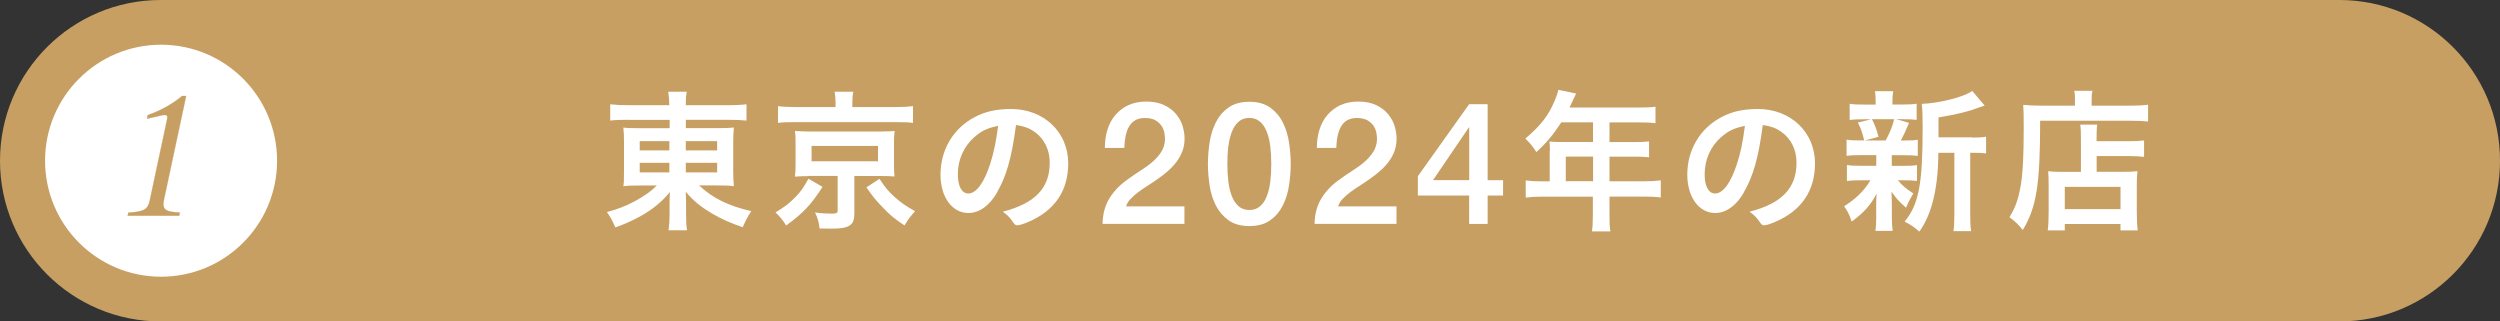
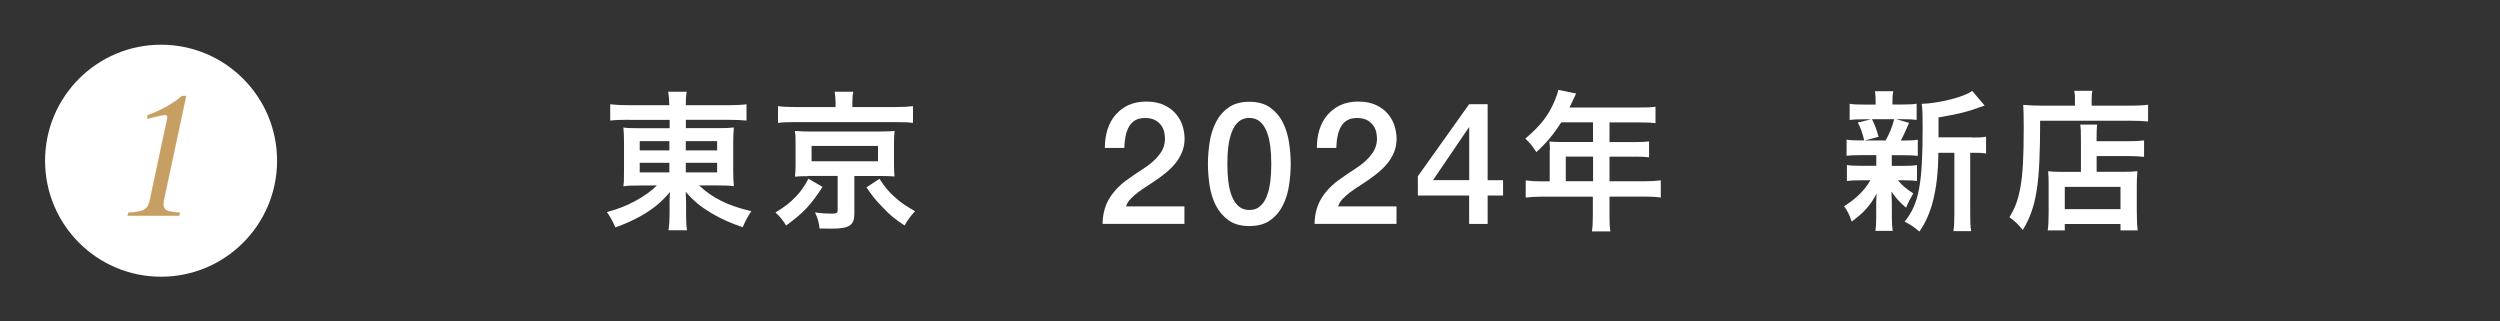
<svg xmlns="http://www.w3.org/2000/svg" id="a" viewBox="0 0 350 45">
  <rect x="0" y="0" width="350" height="45" fill="#333333" stroke="none" />
  <defs>
    <style>.b{stroke:#c79f62;stroke-width:.03px;}.b,.c{fill:#c79f62;}.d{fill:#fff;}</style>
  </defs>
-   <path class="c" d="M22.5,0h305c12.43,0,22.5,10.07,22.5,22.5h0c0,12.43-10.07,22.5-22.5,22.5H22.5C10.07,45,0,34.93,0,22.5h0C0,10.07,10.07,0,22.5,0Z" />
  <path class="d" d="M22.55,38.74c8.97,0,16.24-7.27,16.24-16.24S31.52,6.26,22.55,6.26,6.31,13.53,6.31,22.5s7.27,16.24,16.24,16.24Z" />
  <path class="b" d="M18,29.77c2.12-.14,2.71-.41,2.98-1.77l2.37-11.1c.18-.79.09-.91-.81-.73l-1.96.45.11-.51c1.74-.6,3.38-1.5,4.8-2.67h.57l-3.11,14.55c-.29,1.47.35,1.66,2.23,1.77l-.09.44h-7.21l.09-.44h0Z" />
  <path class="d" d="M87.96,16.77c-1.08,0-1.76.02-2.53.11v-2.28c.77.09,1.56.13,2.68.13h5.59c-.02-.9-.05-1.23-.15-1.89h2.59c-.11.64-.13,1.08-.13,1.89h5.73c1.3,0,2.11-.05,2.77-.13v2.28c-.71-.07-1.56-.11-2.63-.11h-5.86v1.17h4.37c1.27,0,1.74-.02,2.35-.09-.07.64-.09,1.39-.09,2.13v3.92c0,.79.03,1.51.09,2.17-.59-.09-1.23-.11-2.37-.11h-2.5c1.89,1.78,4.08,2.86,7.31,3.6-.54.83-.74,1.21-1.2,2.25-1.69-.57-2.99-1.15-4.32-1.93-1.56-.93-2.53-1.71-3.66-3.03.02.53.05,1.12.05,1.47v1.52c0,1.08.02,1.67.13,2.4h-2.59c.11-.83.15-1.4.15-2.4v-1.54c0-.24.02-1.03.05-1.42-1.1,1.34-2.37,2.4-4.04,3.34-1.01.57-2.31,1.17-3.6,1.62-.46-1.05-.66-1.39-1.18-2.15,1.56-.42,2.68-.86,3.95-1.54,1.3-.71,2.31-1.43,3.03-2.18h-2.31c-1.27,0-1.71.02-2.37.11.01-.13.03-.34.07-.61.01-.06.02-.58.02-1.56v-3.87c0-1.12-.02-1.4-.09-2.18.55.07,1.1.09,2.31.09h4.17v-1.17h-5.75l-.02-.02ZM89.56,19.76v1.3h4.15v-1.3h-4.15ZM89.56,22.79v1.35h4.15v-1.35h-4.15ZM96.01,21.06h4.39v-1.3h-4.39v1.3ZM96.01,24.14h4.39v-1.35h-4.39v1.35Z" />
  <path class="d" d="M115.16,26.16c-1.62,2.5-2.65,3.62-5.1,5.41-.49-.79-.81-1.18-1.49-1.83,1.36-.83,1.96-1.3,2.77-2.13.79-.81,1.18-1.37,1.84-2.59l1.98,1.15h0ZM116.98,14.38c0-.57-.05-1.05-.13-1.54h2.61c-.09.42-.13.9-.13,1.54v.61h6.03c1.1,0,1.82-.05,2.46-.13v2.35c-.59-.09-1.16-.11-2.33-.11h-14.29c-1.15,0-1.67.02-2.28.11v-2.35c.61.09,1.4.13,2.55.13h5.51v-.61ZM113.18,24.66c-.9,0-1.32.02-1.89.07.07-.55.09-.93.09-1.67v-3.01c0-.71-.02-1.1-.02-1.15,0-.02-.02-.13-.05-.29,0-.07,0-.15-.02-.27.11,0,.28,0,.51.02.17.02.9.05,1.38.05h10.14c.97-.01,1.61-.04,1.93-.07-.07.51-.09.93-.09,1.69v3.01c0,.71.02,1.1.07,1.67-.44-.05-1.12-.07-1.91-.07h-3.71v5.28c0,1.62-.71,2.09-3.18,2.09-.24,0-.49,0-1.69-.02-.1-.93-.27-1.47-.64-2.25.93.13,1.56.17,2.31.17.71,0,.86-.09.86-.44v-4.84h-4.09ZM113.62,22.58h9.3v-2.15h-9.3v2.15ZM123.13,25.04c.81,1.23,1.25,1.76,2.11,2.53.86.79,1.52,1.23,2.87,2-.61.66-1.03,1.21-1.47,2-1.45-.97-2.08-1.49-3.14-2.62-.88-.9-1.32-1.45-2.2-2.72l1.82-1.19Z" />
-   <path class="d" d="M139.57,26.98c-1.05,1.83-2.5,2.84-4,2.84-2.28,0-3.9-2.25-3.9-5.36,0-3.47,1.76-6.46,4.76-8.05,1.47-.79,3.05-1.15,5.13-1.15,4.59,0,7.99,3.25,7.99,7.61,0,3.84-1.89,6.61-5.54,8.18-.73.31-1.3.49-1.58.49-.27,0-.37-.09-.66-.51-.37-.57-.79-.98-1.38-1.39,4.52-1.17,6.57-3.3,6.57-6.86,0-1.83-.77-3.36-2.13-4.33-.77-.53-1.38-.75-2.59-.95-.61,4.63-1.34,7.17-2.68,9.47h0ZM136.41,19.19c-1.47,1.3-2.31,3.14-2.31,5.21,0,1.69.55,2.69,1.47,2.69,1.1,0,2.21-1.52,3.05-4.13.52-1.65.79-2.91,1.12-5.34-1.56.32-2.33.71-3.34,1.59h0Z" />
  <path class="d" d="M154.36,31.34c.02-1.39.35-2.6,1-3.64.66-1.04,1.55-1.94,2.68-2.7.54-.4,1.11-.78,1.7-1.16.59-.37,1.14-.77,1.63-1.2.5-.43.9-.9,1.22-1.4.32-.51.49-1.08.51-1.74,0-.31-.04-.63-.1-.97-.07-.33-.21-.66-.42-.96-.21-.3-.5-.54-.86-.75-.37-.2-.85-.3-1.44-.3-.54,0-.99.11-1.36.32-.36.22-.65.51-.86.89-.22.37-.37.82-.48,1.33-.1.51-.16,1.06-.18,1.65h-2.72c0-.93.12-1.79.37-2.58.25-.79.62-1.47,1.12-2.05.5-.57,1.1-1.03,1.8-1.36.71-.32,1.54-.5,2.48-.5,1.02,0,1.87.17,2.56.51.69.33,1.24.75,1.66,1.27.42.51.73,1.07.9,1.66.17.6.27,1.17.27,1.71,0,.67-.1,1.28-.32,1.83-.21.54-.49,1.04-.84,1.5-.35.46-.75.88-1.19,1.26-.44.38-.91.75-1.39,1.08-.48.33-.95.66-1.43.96-.48.31-.93.61-1.33.91-.41.31-.76.62-1.07.95-.31.32-.52.68-.62,1.04h8.17v2.44h-11.46Z" />
  <path class="d" d="M174.91,14.25c1.19,0,2.18.28,2.93.82.75.55,1.35,1.25,1.77,2.1.42.85.71,1.8.86,2.81.15,1.02.23,2.01.23,2.97s-.08,1.95-.23,2.97c-.15,1.02-.44,1.96-.86,2.81-.42.85-1.01,1.56-1.77,2.1-.75.55-1.74.82-2.93.82s-2.18-.28-2.93-.82c-.75-.55-1.35-1.25-1.78-2.1-.42-.85-.71-1.79-.86-2.81-.15-1.02-.23-2.01-.23-2.97s.08-1.95.23-2.97c.15-1.02.44-1.96.86-2.81s1.01-1.56,1.78-2.1c.75-.55,1.74-.82,2.93-.82ZM174.91,29.4c.59,0,1.09-.17,1.49-.52.4-.34.72-.8.94-1.39.23-.58.4-1.26.5-2.05.09-.78.14-1.61.14-2.48s-.05-1.7-.14-2.48c-.1-.77-.26-1.45-.5-2.05-.23-.59-.54-1.05-.94-1.4-.4-.34-.9-.52-1.49-.52s-1.11.17-1.5.52c-.39.34-.71.81-.94,1.4-.23.59-.4,1.27-.5,2.05-.1.77-.14,1.6-.14,2.48s.05,1.7.14,2.48c.1.78.26,1.46.5,2.05.23.58.54,1.04.94,1.39.39.34.89.52,1.5.52Z" />
  <path class="d" d="M184.04,31.34c.02-1.39.35-2.6,1-3.64.66-1.04,1.55-1.94,2.68-2.7.54-.4,1.11-.78,1.7-1.16.59-.37,1.14-.77,1.63-1.2.5-.43.9-.9,1.22-1.4.31-.51.49-1.08.51-1.74,0-.31-.04-.63-.1-.97-.07-.33-.21-.66-.42-.96s-.5-.54-.86-.75c-.37-.2-.85-.3-1.44-.3-.54,0-.99.11-1.36.32s-.65.51-.86.89c-.22.37-.37.82-.48,1.33-.11.51-.16,1.06-.18,1.65h-2.72c0-.93.12-1.79.37-2.58.25-.79.62-1.47,1.12-2.05.5-.57,1.1-1.03,1.8-1.36.71-.32,1.54-.5,2.48-.5,1.02,0,1.87.17,2.56.51.69.33,1.24.75,1.66,1.27.42.51.72,1.07.9,1.66.17.6.27,1.17.27,1.71,0,.67-.1,1.28-.31,1.83-.21.54-.49,1.04-.84,1.5-.35.46-.75.88-1.19,1.26-.44.38-.91.75-1.39,1.08-.48.33-.95.66-1.43.96-.48.31-.93.61-1.33.91-.41.31-.76.62-1.07.95-.31.32-.52.68-.62,1.04h8.17v2.44h-11.46Z" />
  <path class="d" d="M210.43,27.37h-2.16v3.98h-2.59v-3.98h-7.18v-2.7l7.18-10.08h2.59v10.64h2.16v2.15ZM200.61,25.22h5.08v-7.38h-.05l-5.02,7.38h-.01Z" />
  <path class="d" d="M216.99,21.04c0-.44-.02-.79-.07-1.23.42.05.88.07,1.47.07h4.63v-2.75h-4.44c-1.08,1.67-2.13,2.94-3.49,4.16-.59-.9-.83-1.18-1.54-1.89,2.15-1.83,3.23-3.21,4.1-5.28.29-.68.44-1.15.51-1.54l2.5.51c-.07.13-.37.79-.93,1.96h9.86c1.03,0,1.54-.02,2.18-.11v2.31c-.66-.09-1.23-.11-2.18-.11h-4.26v2.75h3.36c.99,0,1.54-.02,2.18-.09v2.22c-.57-.07-1.2-.09-2.11-.09h-3.43v3.45h4.85c1.01,0,1.64-.05,2.33-.13v2.4c-.66-.09-1.4-.13-2.33-.13h-4.85v2.62c0,1.08.02,1.67.13,2.26h-2.59c.09-.61.13-1.17.13-2.28v-2.59h-7.09c-.93,0-1.62.05-2.31.13v-2.4c.68.09,1.32.13,2.31.13h1.05v-4.36ZM223.03,25.37v-3.45h-3.82v3.45h3.82Z" />
-   <path class="d" d="M244.12,26.98c-1.05,1.83-2.5,2.84-4,2.84-2.28,0-3.9-2.25-3.9-5.36,0-3.47,1.76-6.46,4.76-8.05,1.47-.79,3.05-1.15,5.13-1.15,4.59,0,7.99,3.25,7.99,7.61,0,3.84-1.89,6.61-5.54,8.18-.72.31-1.3.49-1.58.49-.27,0-.37-.09-.66-.51-.37-.57-.79-.98-1.38-1.39,4.52-1.17,6.57-3.3,6.57-6.86,0-1.83-.76-3.36-2.13-4.33-.76-.53-1.38-.75-2.59-.95-.61,4.63-1.34,7.17-2.68,9.47h0ZM240.96,19.19c-1.47,1.3-2.31,3.14-2.31,5.21,0,1.69.55,2.69,1.47,2.69,1.1,0,2.21-1.52,3.05-4.13.53-1.65.79-2.91,1.12-5.34-1.56.32-2.33.71-3.34,1.59h.01Z" />
  <path class="d" d="M260.45,21.72c-.88,0-1.38.02-1.93.09v-2.26c.51.09.99.11,1.96.11h.51c-.29-1.19-.49-1.74-.9-2.5l1.84-.46h-.99c-.94,0-1.43.02-1.99.09v-2.26c.54.09.98.11,2.02.11h1.62v-.31c0-.73-.02-1.03-.09-1.56h2.55c-.09.49-.11.79-.11,1.54v.32h1.43c1.01,0,1.38-.02,1.96-.11v2.26c-.54-.07-1.08-.09-1.98-.09h-.86l1.78.51c-.46,1.1-.93,2.09-1.15,2.47h.44c.94,0,1.4-.02,1.93-.11v2.26c-.59-.07-1.05-.09-1.93-.09h-1.71v1.49h1.62c.93,0,1.34-.02,1.91-.11v2.22c-.55-.07-1.03-.09-1.91-.09h-.76c.59.73,1.15,1.18,2.15,1.84-.46.79-.68,1.2-1.01,2-1.08-.95-1.38-1.3-2.04-2.26.02.99.05,1.52.05,1.65v2.09c0,.75.05,1.25.12,1.76h-2.42c.07-.49.11-.98.11-1.67v-2.11c0-.42.02-.86.05-1.43-.83,1.62-1.84,2.72-3.49,3.91-.27-.88-.57-1.47-1.05-2.15,1.62-1.01,2.83-2.18,3.68-3.63h-1.36c-.93,0-1.37.02-1.93.11v-2.25c.54.09.96.11,1.98.11h2.13v-1.49h-2.21ZM262.07,16.68c.46.9.61,1.37.93,2.47l-1.91.51h2.9c.57-1.03.9-1.84,1.2-2.97h-3.12ZM276.12,19.26c.94,0,1.43-.02,1.93-.13v2.35c-.54-.07-.86-.09-1.69-.09h-.53v8.49c0,1.27.02,1.84.13,2.48h-2.48c.1-.64.13-1.27.13-2.48v-8.49h-2.24c-.02,2.69-.27,4.88-.77,6.81-.42,1.62-1.08,3.1-1.89,4.22-.83-.71-1.18-.93-2.06-1.39,1.99-2.47,2.52-5.21,2.52-13.19,0-1.76-.02-2.52-.13-3.3,2.4-.07,6.01-.98,7.07-1.81l1.74,2.05c-.22.07-.27.09-.71.24-1.69.64-3.01.95-5.75,1.42v2.79h4.73Z" />
  <path class="d" d="M290.5,14.01c0-.54-.02-.93-.11-1.3h2.55c-.09.37-.11.68-.11,1.32v.76h5.25c1.27,0,2.11-.05,2.65-.13v2.35c-.64-.07-1.58-.11-2.62-.11h-12.49c0,8.99-.51,12.12-2.43,15.3-.64-.79-.94-1.08-1.87-1.8.83-1.32,1.23-2.47,1.56-4.31.31-1.78.44-4.04.44-8.2,0-1.76-.02-2.52-.07-3.21.72.07,1.56.11,2.48.11h4.76v-.79h.02ZM291.33,19.5c0-1.15-.02-1.54-.09-2.06h2.37c-.07.49-.09.93-.09,2.09v.24h4.41c1.1,0,1.76-.05,2.24-.11v2.3c-.59-.07-1.34-.11-2.15-.11h-4.49v2.2h3.85c.9,0,1.36-.02,1.86-.09-.07.68-.09,1.2-.09,2.15v3.43c0,1.3.05,2.06.13,2.72h-2.41v-.9h-7.8v.9h-2.39c.09-.61.13-1.45.13-2.61v-3.82c0-.76-.02-1.34-.07-1.86.51.07.99.09,1.87.09h2.72v-4.55h-.01ZM289.07,29.28h7.8v-3.12h-7.8v3.12Z" />
</svg>